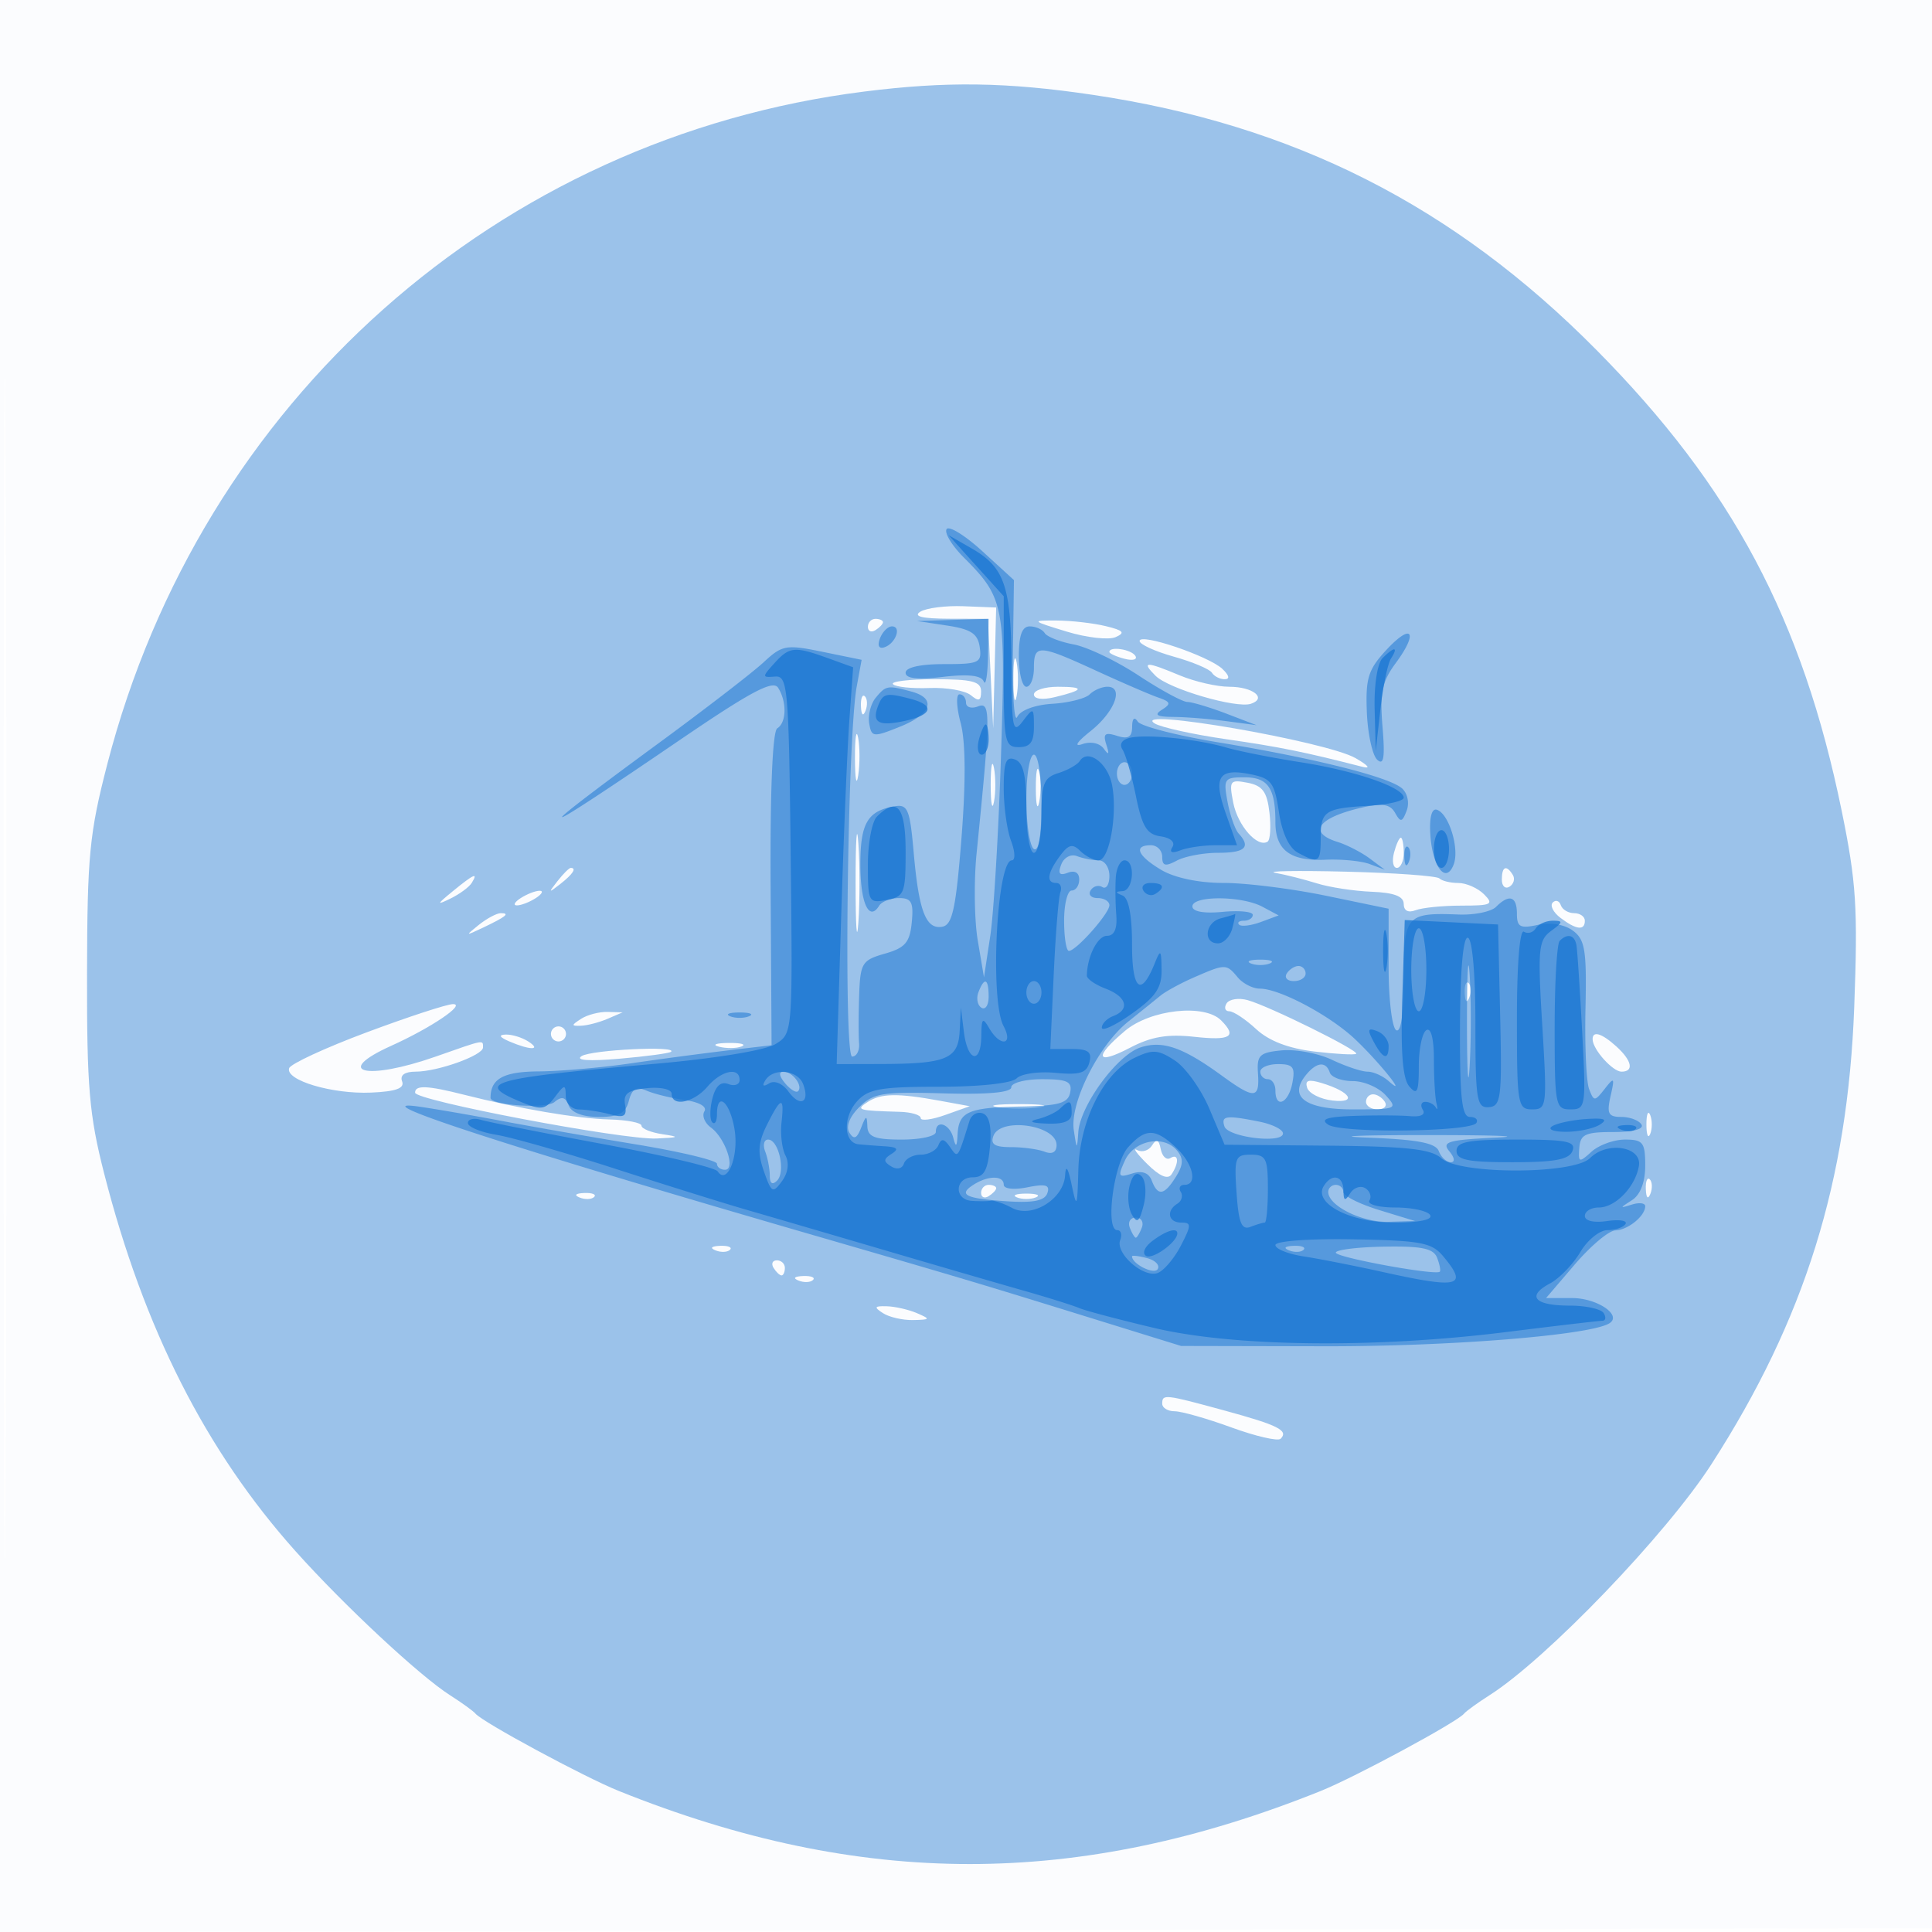
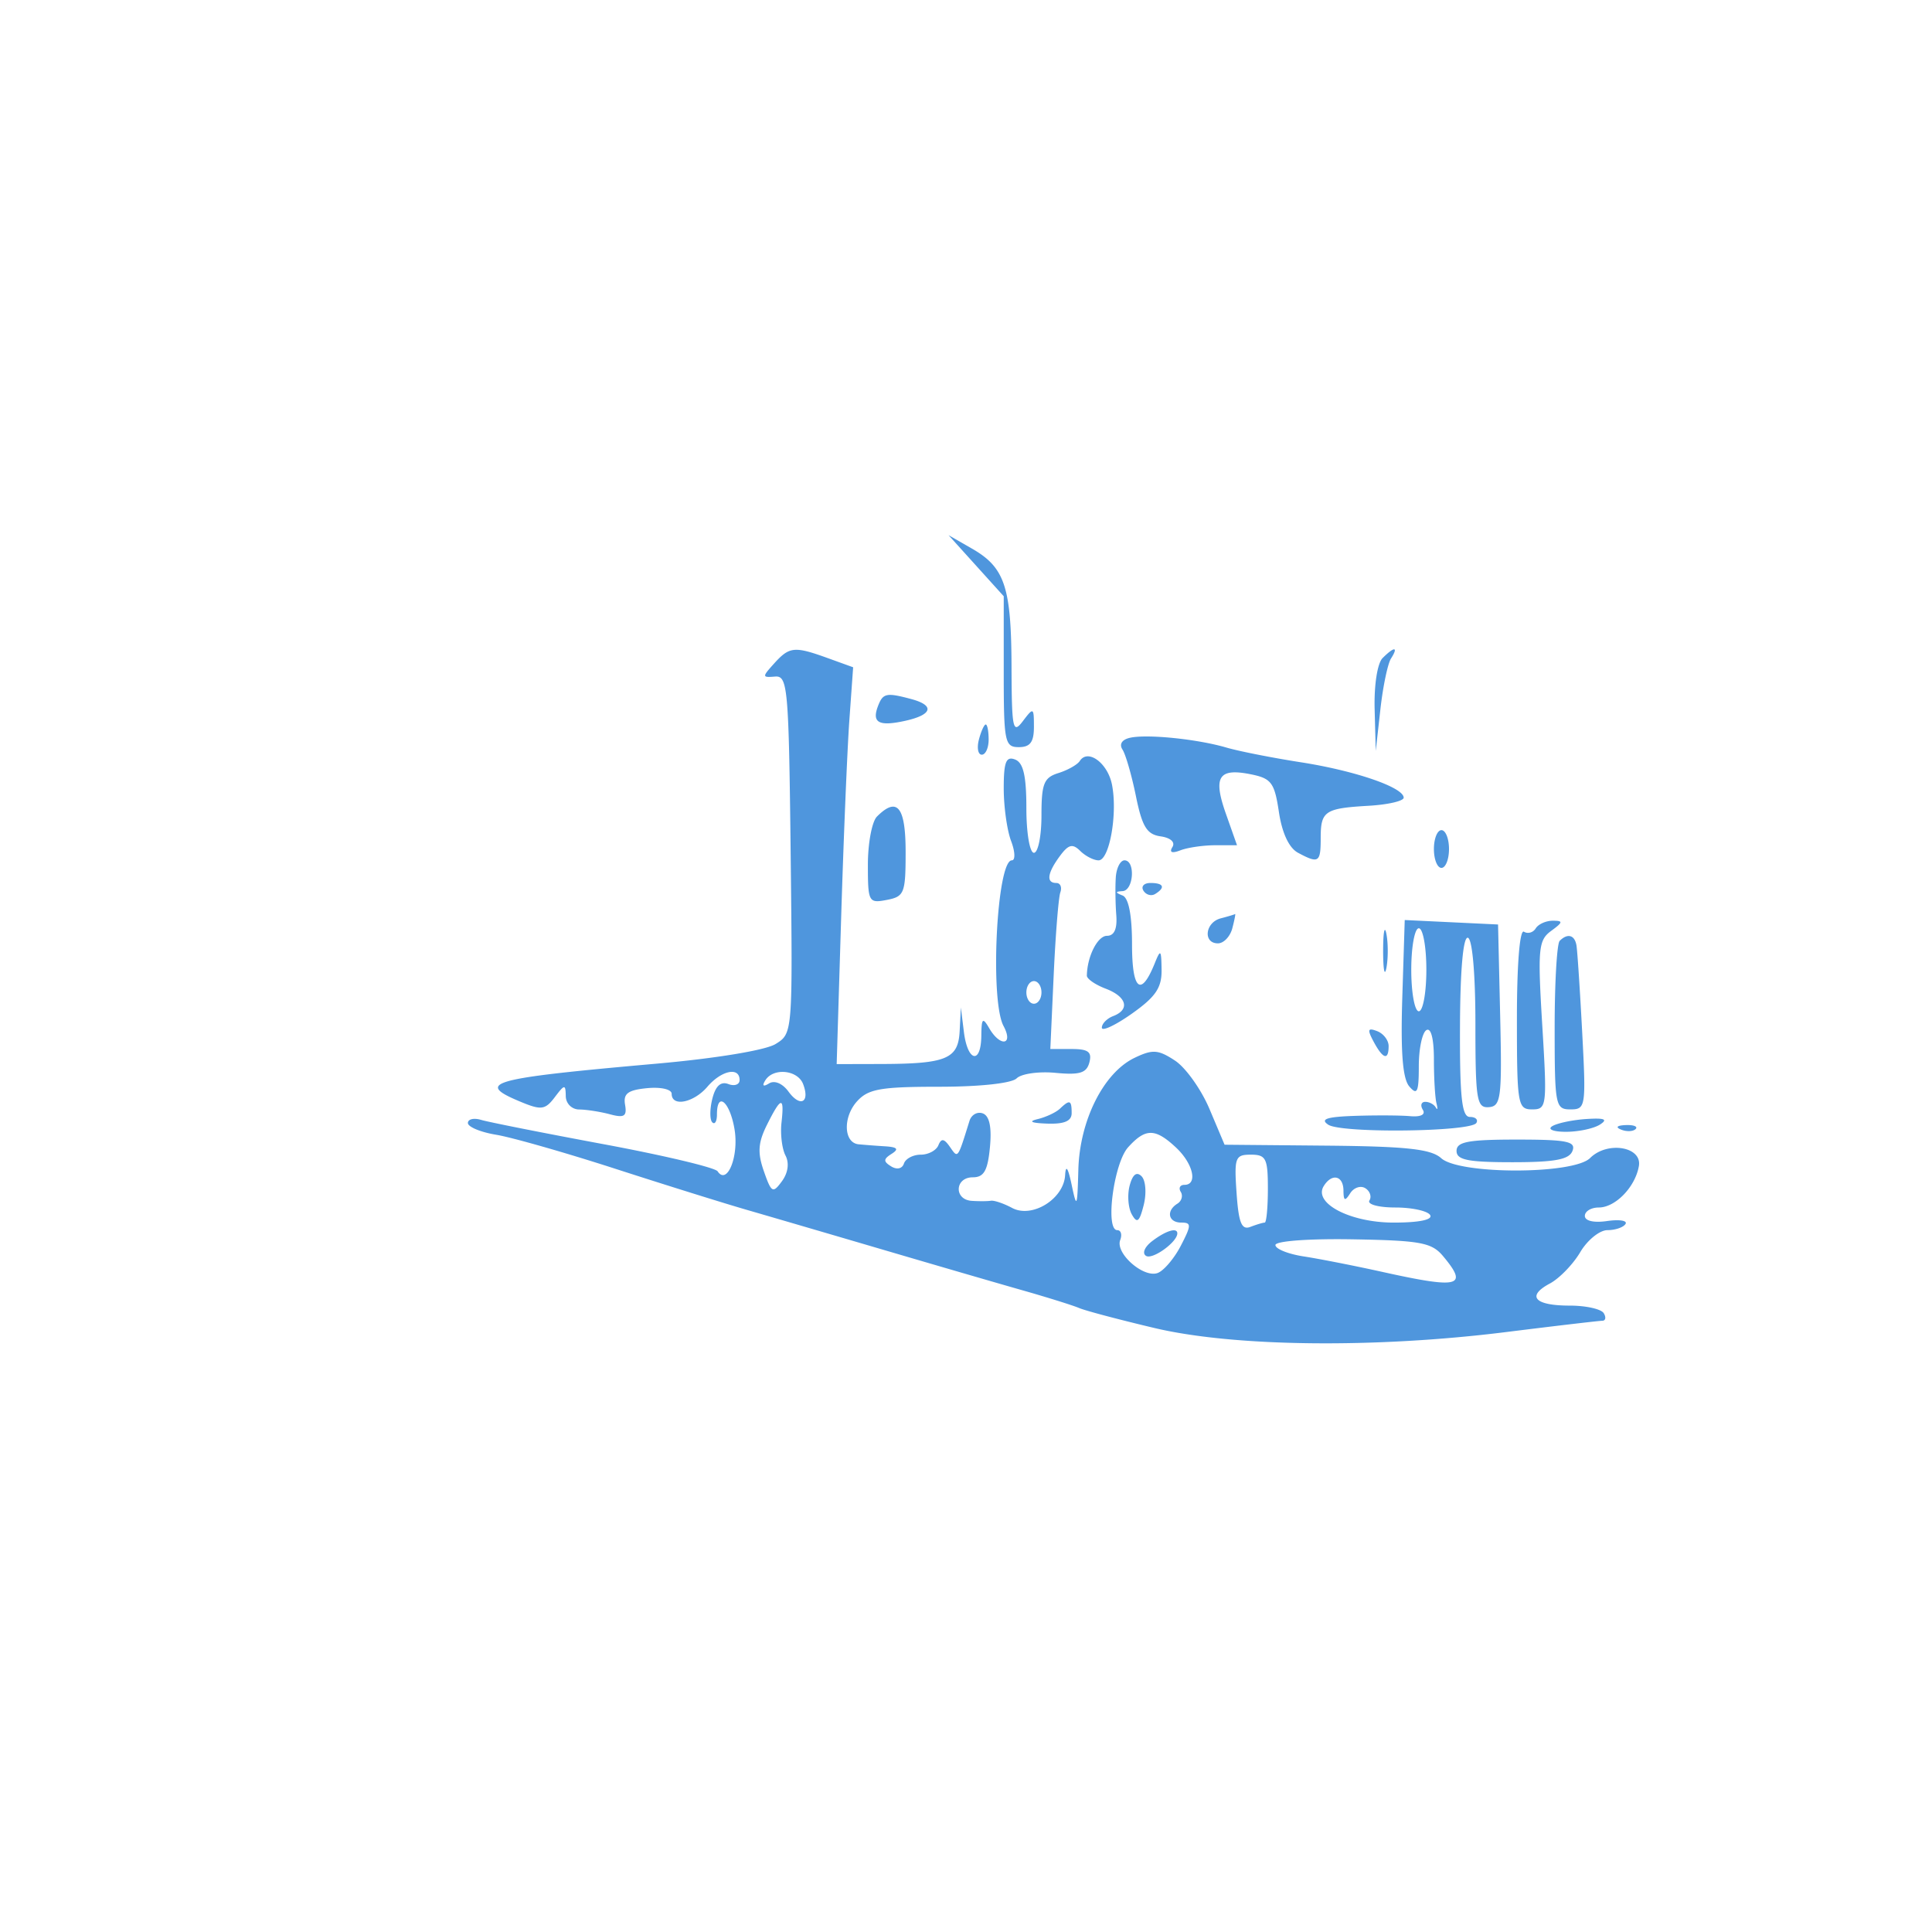
<svg xmlns="http://www.w3.org/2000/svg" width="256" height="256">
-   <path fill="#1976D2" fill-opacity=".016" fill-rule="evenodd" d="M0 128.004v128.004l128.25-.254 128.25-.254.254-127.75L257.008 0H0zm.485.496c0 70.4.119 99.053.265 63.672s.146-92.98 0-128S.485 58.1.485 128.5" />
-   <path fill="#1976D2" fill-opacity=".422" fill-rule="evenodd" d="M114.5 12.134C65.96 18.246 26.666 53.162 14.221 101.24c-2.372 9.166-2.659 12.126-2.688 27.76-.028 15.061.288 18.754 2.269 26.5 5.249 20.526 13.462 36.736 25.35 50.033 6.383 7.14 16.452 16.527 20.48 19.094 1.578 1.005 3.093 2.101 3.368 2.436.924 1.126 14.439 8.419 18.992 10.249 32.125 12.911 60.891 12.911 93.016 0 4.553-1.83 18.068-9.123 18.992-10.249.275-.335 1.79-1.431 3.368-2.436 7.595-4.839 23.416-21.311 29.417-30.627 12.357-19.185 18.05-37.428 18.912-60.599.488-13.121.27-16.521-1.66-25.946-5.207-25.423-14.507-42.901-32.507-61.091-18.91-19.11-40.112-29.844-66.761-33.801-11.398-1.693-19.338-1.805-30.269-.429m7.433 68.929c-.965.61.268.911 3.773.922l5.206.015.345 7.25.346 7.25.197-8 .197-8-4.316-.172c-2.373-.094-4.96.236-5.748.735M115 83.059c0 .582.45.781 1 .441s1-.816 1-1.059-.45-.441-1-.441-1 .477-1 1.059m26.323.624c2.653.811 5.578 1.144 6.5.739 1.327-.582 1.05-.888-1.323-1.461-1.65-.398-4.575-.731-6.5-.739-3.391-.013-3.35.032 1.323 1.461M151 84.931c0 .445 2.037 1.379 4.526 2.076s4.765 1.656 5.059 2.13c.293.475 1.053.863 1.688.863.724 0 .608-.513-.309-1.372-1.83-1.716-10.964-4.795-10.964-3.697M134.272 90c0 2.475.195 3.487.434 2.25.238-1.237.238-3.263 0-4.5-.239-1.237-.434-.225-.434 2.25M147 86.383c0 .211.901.619 2.001.907 1.101.288 1.75.115 1.441-.383-.538-.871-3.442-1.313-3.442-.524m6.118 3.163c1.732 1.732 10.698 4.362 12.638 3.707 2.176-.734.256-2.253-2.847-2.253-1.635 0-4.589-.675-6.563-1.5-4.536-1.895-5.161-1.886-3.228.046m-34.787 1.118c.365.365 2.532.591 4.816.501s4.759.342 5.502.959c1.04.863 1.351.748 1.351-.502 0-1.321-1.145-1.622-6.167-1.622-3.391 0-5.868.299-5.502.664M137 92.019c0 .605 1.117.751 2.75.359 3.926-.941 4.058-1.378.417-1.378-1.742 0-3.167.459-3.167 1.019m-22.921 1.564c.048 1.165.285 1.402.604.605.289-.722.253-1.585-.079-1.917s-.568.258-.525 1.312M153 95.858c.825.518 5.1 1.461 9.5 2.095 7.076 1.019 10.353 1.683 18 3.648 1.197.308.843-.152-.879-1.143-3.874-2.23-30.045-6.752-26.621-4.6m-39.714 4.642c.008 2.75.202 3.756.432 2.236s.223-3.77-.014-5-.425.014-.418 2.764m17.986 3.5c0 2.475.195 3.487.434 2.25.238-1.237.238-3.263 0-4.5-.239-1.237-.434-.225-.434 2.25m5.98.5c.011 2.2.216 2.982.455 1.738s.23-3.044-.02-4-.446.062-.435 2.262m26.16 1.869c.596 3.033 3.198 5.99 4.542 5.16.362-.224.477-1.966.254-3.87-.321-2.752-.918-3.562-2.907-3.942-2.333-.446-2.461-.265-1.889 2.652M113.37 117c0 5.775.165 8.138.367 5.25s.202-7.612 0-10.5-.367-.525-.367 5.25m71.34-4c-.287 1.1-.115 2 .384 2 .498 0 .906-.9.906-2s-.173-2-.383-2-.619.9-.907 2m-110.838 3.75c-1.243 1.586-1.208 1.621.378.378 1.666-1.307 2.195-2.128 1.372-2.128-.207 0-.995.787-1.75 1.75M169 115.659c1.375.249 3.854.876 5.508 1.394 1.655.519 4.917 1.017 7.25 1.109 2.953.115 4.242.604 4.242 1.609 0 .905.59 1.217 1.582.836.87-.334 3.602-.607 6.071-.607 3.991 0 4.323-.167 2.99-1.5-.825-.825-2.357-1.5-3.405-1.5s-2.177-.272-2.509-.605c-.333-.332-5.92-.736-12.417-.896s-10.687-.088-9.312.16m30 .9c0 .857.457 1.276 1.016.931.559-.346.758-1.047.441-1.559-.857-1.387-1.457-1.129-1.457.628m-139 1.53c-2.154 1.762-2.196 1.897-.306.973 1.207-.59 2.471-1.52 2.809-2.067.903-1.461.297-1.196-2.503 1.094m9 .911c-.825.533-1.05.969-.5.969s1.675-.436 2.5-.969 1.05-.969.5-.969-1.675.436-2.5.969m136.745.589c-.393.392.067 1.306 1.021 2.03 2.096 1.592 3.234 1.726 3.234.381 0-.55-.637-1-1.417-1-.779 0-1.576-.478-1.77-1.062-.195-.585-.676-.742-1.068-.349m-142.304 2.966c-1.83 1.467-1.798 1.487.559.365 3.061-1.458 3.628-1.92 2.358-1.92-.537 0-1.849.7-2.917 1.555m130.638 9.028c.048 1.165.285 1.402.604.605.289-.722.253-1.585-.079-1.917s-.568.258-.525 1.312m-31.554 1.376c-.354.573-.19 1.041.364 1.041.555 0 2.154 1.062 3.555 2.36 1.694 1.57 4.285 2.566 7.742 2.976 2.858.338 5.34.471 5.516.295.41-.41-11.501-6.299-14.368-7.104-1.191-.335-2.455-.14-2.809.432m-113.949 3.836c-5.458 2.038-10.077 4.175-10.265 4.749-.521 1.599 5.718 3.455 10.863 3.231 3.284-.143 4.459-.568 4.106-1.488-.314-.818.339-1.287 1.792-1.287 2.92 0 8.928-2.154 8.928-3.201 0-1.045.287-1.1-6.26 1.201-9.2 3.234-13.762 2.117-5.877-1.438 5.273-2.378 9.968-5.557 8.137-5.51-.825.021-5.966 1.705-11.424 3.743M77 135c-1.333.862-1.333.963 0 .914.825-.03 2.4-.441 3.5-.914l2-.859-2-.055c-1.1-.031-2.675.381-3.5.914m72.077 1.589c-4.196 3.53-3.87 4.61.673 2.234 2.797-1.463 4.958-1.829 8.5-1.44 4.82.531 5.714-.019 3.55-2.183-2.224-2.224-9.355-1.445-12.723 1.389M73 137c0 .55.45 1 1 1s1-.45 1-1-.45-1-1-1-1 .45-1 1m-5.5 1c2.749 1.181 4.328 1.181 2.5 0-.825-.533-2.175-.945-3-.914-.989.036-.819.347.5.914m143.532-.25c.057 1.355 2.665 4.25 3.828 4.25 1.687 0 1.385-1.468-.689-3.345-1.954-1.768-3.191-2.125-3.139-.905m-115.763.943c.973.254 2.323.237 3-.037s-.119-.481-1.769-.461-2.204.244-1.231.498m-18.201 1.244c-.895.566.982.697 5 .349 3.537-.306 6.62-.721 6.849-.921.935-.819-10.526-.265-11.849.572m96.141 4.208c.245.745 1.761 1.502 3.368 1.682 3.332.373 2.376-1.162-1.445-2.32-1.759-.532-2.254-.368-1.923.638M55 144.784c0 1.045 27.548 6.274 32 6.074 3.033-.137 3.133-.213.75-.574-1.513-.229-2.75-.736-2.75-1.127 0-.39-1.912-.761-4.25-.823-4.284-.114-11.871-1.404-19.25-3.273-4.876-1.235-6.5-1.305-6.5-.277M115 146c-1.665 1.076-1.394 1.16 4.25 1.324 1.513.044 2.75.416 2.75.826s1.463.225 3.25-.412l3.25-1.158-4-.732c-5.531-1.013-7.752-.977-9.5.152m66 0c0 .55.702 1 1.559 1s1.281-.45.941-1-1.041-1-1.559-1-.941.45-.941 1m-48.75.716c1.512.229 3.988.229 5.5 0s.275-.416-2.75-.416-4.262.187-2.75.416M218.158 149c0 1.375.227 1.938.504 1.25.278-.687.278-1.812 0-2.5-.277-.687-.504-.125-.504 1.25m-65.501 2.766c-.437.697-1.327.975-1.976.619-.65-.356-.056.47 1.319 1.836 1.654 1.644 2.749 2.112 3.235 1.382 1.035-1.554.941-2.83-.159-2.15-.509.314-1.082-.222-1.274-1.191-.258-1.304-.556-1.433-1.145-.496m65.422 5.817c.048 1.165.285 1.402.604.605.289-.722.253-1.585-.079-1.917s-.568.258-.525 1.312m-88.079.476c0 .582.45.781 1 .441s1-.816 1-1.059-.45-.441-1-.441-1 .477-1 1.059m-53.187.624c.721.289 1.584.253 1.916-.079s-.258-.568-1.312-.525c-1.165.048-1.402.285-.604.604m57.937-.021c.688.278 1.813.278 2.5 0 .688-.277.125-.504-1.25-.504s-1.937.227-1.25.504m-39.937 7.021c.721.289 1.584.253 1.916-.079s-.258-.568-1.312-.525c-1.165.048-1.402.285-.604.604M102.5 168c.34.55.816 1 1.059 1s.441-.45.441-1-.477-1-1.059-1-.781.45-.441 1m3.313 1.683c.721.289 1.584.253 1.916-.079s-.258-.568-1.312-.525c-1.165.048-1.402.285-.604.604M117 174c.825.533 2.625.945 4 .914 2.29-.05 2.332-.127.5-.914-1.1-.473-2.9-.884-4-.914-1.651-.046-1.738.114-.5.914m37 12c0 .55.741 1 1.647 1s4.292.964 7.524 2.143 6.166 1.853 6.52 1.5c1.086-1.087-.322-1.798-7.387-3.727-8.01-2.187-8.304-2.219-8.304-.916" />
-   <path fill="#1976D2" fill-opacity=".531" fill-rule="evenodd" d="M125.426 70.119c-.307.497.709 2.173 2.258 3.726 5.418 5.431 5.59 6.345 4.954 26.298-.323 10.096-.962 20.832-1.421 23.857l-.834 5.5-.824-4.878c-.454-2.682-.525-7.857-.16-11.5 1.872-18.66 1.887-20.169.197-19.52-.878.336-1.596.114-1.596-.495S127.613 92 127.139 92s-.406 1.706.151 3.791c.659 2.469.698 7.786.111 15.242-.733 9.315-1.204 11.507-2.525 11.758-2.178.412-3.123-2.02-3.805-9.791-.51-5.802-.786-6.463-2.571-6.155-3.55.612-4.5 2.242-4.5 7.718 0 5.088 1.154 7.615 2.49 5.453.345-.559 1.53-1.016 2.632-1.016 1.656 0 1.95.56 1.691 3.218-.259 2.665-.872 3.378-3.563 4.145-3.026.863-3.261 1.243-3.408 5.532-.088 2.533-.093 5.392-.012 6.355.08.963-.332 1.75-.918 1.75-1.141 0-.617-42.364.608-49.035l.649-3.535-5.174-1.06c-4.853-.994-5.34-.907-7.835 1.406-1.463 1.356-7.79 6.229-14.061 10.829-17.766 13.033-16.704 12.876 2.768-.408 9.591-6.544 12.561-8.13 13.234-7.067 1.177 1.858 1.121 4.615-.109 5.375-.631.39-.961 8.349-.881 21.309l.126 20.686-5.868.695a584 584 0 0 0-12.869 1.717c-3.85.563-9.314 1.037-12.143 1.055-4.65.03-6.357.971-6.357 3.503 0 .994 7.351 1.484 8.459.564.97-.805 1.459-.691 1.893.44.366.956 1.862 1.526 4 1.526 2.643 0 3.541-.481 3.972-2.13.421-1.61.998-1.939 2.366-1.347.996.43 3.269.987 5.052 1.238 1.914.269 2.978.883 2.597 1.499-.354.574.034 1.539.863 2.146 1.921 1.405 3.318 5.594 1.865 5.594-.587 0-1.067-.359-1.067-.797s-4.838-1.596-10.75-2.57c-5.912-.975-13.9-2.371-17.75-3.102s-8.8-1.587-11-1.902c-8.029-1.15 11.286 5.148 52 16.955 19.92 5.777 22.198 6.457 37 11.044l12 3.718 19 .041c16.626.036 35.189-1.459 37.747-3.04 1.74-1.075-1.612-3.347-4.939-3.347h-3.448l3.82-4.467c2.101-2.457 4.517-4.482 5.37-4.5 1.639-.035 3.95-1.908 3.95-3.202 0-.422-.787-.523-1.75-.224-1.667.518-1.667.49 0-.581 1.111-.715 1.75-2.385 1.75-4.576 0-3.072-.292-3.45-2.671-3.45-1.469 0-3.47.723-4.446 1.606-1.647 1.491-1.763 1.455-1.616-.5.135-1.794.803-2.106 4.505-2.106 2.643 0 4.104-.392 3.728-1-.34-.55-1.54-1-2.667-1-1.721 0-1.95-.442-1.426-2.75.566-2.496.495-2.586-.773-.971-1.329 1.692-1.431 1.693-2.071.025-.37-.966-.585-5.776-.477-10.69.169-7.714-.059-9.121-1.675-10.303-1.129-.825-2.972-1.127-4.642-.76-2.333.512-2.769.28-2.769-1.472 0-2.324-1.018-2.661-2.763-.916-.64.64-2.868 1.098-4.95 1.017-6.971-.27-7.287.096-7.287 8.446 0 4.74-.367 7.265-1 6.874-.55-.34-1-4.099-1-8.354v-7.736l-8.25-1.709c-4.537-.941-10.656-1.708-13.596-1.706-3.262.003-6.477-.664-8.25-1.711-3.164-1.869-3.769-3.284-1.404-3.284.825 0 1.5.691 1.5 1.535 0 1.208.412 1.315 1.934.5 1.064-.569 3.539-1.035 5.5-1.035 3.554 0 4.345-.747 2.698-2.55-.477-.523-1.141-2.413-1.475-4.2-.57-3.052-.433-3.25 2.261-3.25 3.099 0 4.082 1.435 4.082 5.959 0 3.697 1.978 5.171 6.658 4.96 2.113-.094 4.742.165 5.842.578l2 .749-2-1.488c-1.1-.819-3.012-1.805-4.25-2.191-4.06-1.267-2.606-3.246 3.376-4.595 2.565-.579 3.596-.399 4.233.741.723 1.292.94 1.252 1.529-.281.39-1.016.13-2.292-.601-2.956-1.664-1.512-11.671-4.023-24.287-6.095-5.5-.903-10.331-2.146-10.735-2.761-.455-.694-.74-.429-.75.697-.011 1.359-.519 1.658-2.009 1.185-1.599-.507-1.877-.273-1.405 1.183.415 1.282.316 1.438-.337.531-.54-.751-1.721-1.007-2.844-.616-1.169.407-.747-.264 1.08-1.716 3.197-2.54 4.472-5.884 2.244-5.884-.739 0-1.797.453-2.352 1.008s-2.781 1.116-4.95 1.25c-2.328.143-4.233.856-4.653 1.742-.39.825-.649-2.918-.573-8.317l.137-9.817-4.185-3.825c-2.301-2.103-4.435-3.418-4.742-2.922m.074 12.773c3.16.48 4.067 1.081 4.32 2.858.295 2.079-.065 2.25-4.75 2.25-3.127 0-5.07.437-5.07 1.139 0 .778 1.567.954 4.935.555 3.37-.399 5.089-.205 5.421.611.267.657.522-.943.565-3.555L131 82l-4.75.142-4.75.142zm-8.894 1.692c-.373.973-.15 1.431.581 1.187 1.495-.498 2.318-2.771 1.003-2.771-.537 0-1.249.713-1.584 1.584M135 87c0 2.2.45 4 1 4s1-1.125 1-2.5c0-3.16.62-3.132 8.247.373 3.439 1.58 7.14 3.18 8.225 3.554 1.651.57 1.732.832.5 1.611-1.101.697-.717.938 1.528.958 1.65.014 4.8.266 7 .56l4 .534-4-1.53c-2.2-.841-4.523-1.537-5.163-1.545-.639-.008-3.551-1.588-6.471-3.511s-6.789-3.774-8.599-4.114c-1.809-.339-3.536-1.016-3.837-1.503-.301-.488-1.196-.887-1.989-.887-1.014 0-1.441 1.184-1.441 4m48.701-.881c-2.406 2.597-2.769 3.751-2.587 8.241.116 2.871.733 5.708 1.37 6.303.873.815 1.048-.264.707-4.368-.372-4.494-.066-5.973 1.745-8.423 3.061-4.14 2.161-5.418-1.235-1.753m-67.655 6.326c-.66.795-1.052 2.324-.873 3.399.31 1.852.523 1.876 4.077.448 4.214-1.692 4.878-3.756 1.5-4.662-3.149-.844-3.358-.807-4.704.815M136 105.941c0 3.268.45 6.219 1 6.559.628.388 1-1.823 1-5.941 0-3.706-.435-6.559-1-6.559-.554 0-1 2.647-1 5.941m12-3.441c0 .825.45 1.5 1 1.5s1-.675 1-1.5-.45-1.5-1-1.5-1 .675-1 1.5m41.523 8.038c.264 4.342 2.071 6.684 3.096 4.012.798-2.08-.621-6.721-2.217-7.251-.686-.228-1.016.987-.879 3.239m-3.444 3.045c.048 1.165.285 1.402.604.605.289-.722.253-1.585-.079-1.917s-.568.258-.525 1.312m-45.461.971c-.465 1.211-.226 1.51.871 1.089.925-.355 1.511-.011 1.511.888 0 .808-.45 1.469-1 1.469s-1 1.8-1 4 .286 4 .635 4c.961 0 5.365-4.967 5.365-6.052 0-.521-.702-.948-1.559-.948s-1.276-.457-.931-1.016c.346-.559 1.047-.758 1.559-.441.512.316.931-.352.931-1.484s-.638-2.059-1.418-2.059-2.072-.251-2.871-.557c-.821-.316-1.731.168-2.093 1.111M158 120.105c0 .686 1.516.96 4 .724 2.2-.21 4-.032 4 .395s-.525.776-1.167.776c-.641 0-.932.235-.645.521s1.583.129 2.88-.35l2.358-.873-2.147-1.149c-2.74-1.466-9.279-1.497-9.279-.044m36.382 15.395c.002 6.6.164 9.17.359 5.711.196-3.459.195-8.859-.003-12s-.358-.311-.356 6.289m-28.632-7.838c.688.278 1.813.278 2.5 0 .688-.277.125-.504-1.25-.504s-1.937.227-1.25.504m-7.483 1.822c-1.778.773-3.803 1.873-4.5 2.445-.697.573-2.626 2.126-4.288 3.452-3.901 3.114-7.739 10.774-7.196 14.363.402 2.658.424 2.667.6.256.259-3.535 5.131-10.178 8.216-11.203 2.928-.972 5.621-.042 10.799 3.729 4.323 3.148 5.022 3.108 4.79-.276-.166-2.433.197-2.787 3.154-3.07 1.838-.176 4.831.386 6.651 1.25 1.82.863 3.939 1.57 4.708 1.57s2.03.563 2.801 1.25c2.746 2.449-1.317-2.612-4.483-5.583-3.362-3.156-9.99-6.667-12.584-6.667-.93 0-2.25-.675-2.935-1.5-1.494-1.8-1.629-1.8-5.733-.016M170.5 129c-.34.55.084 1 .941 1s1.559-.45 1.559-1-.423-1-.941-1-1.219.45-1.559 1m-40.849 2.468c-.31.807-.133 1.734.393 2.059s.956-.336.956-1.468c0-2.415-.556-2.658-1.349-.591m-32.901 3.194c.688.278 1.813.278 2.5 0 .688-.277.125-.504-1.25-.504s-1.937.227-1.25.504M167 142c0 .55.45 1 1 1s1 .675 1 1.5c0 2.466 1.729 1.696 2.245-1 .4-2.096.096-2.5-1.884-2.5-1.298 0-2.361.45-2.361 1m6.105.373c-2.448 2.95-.217 4.627 6.157 4.627 5.85 0 5.992-.061 4.351-1.875-.933-1.031-2.897-1.875-4.363-1.875s-2.835-.506-3.042-1.125c-.505-1.515-1.72-1.418-3.103.248m-69.085 1.151c.696.838 1.471 1.318 1.723 1.067.693-.694-.716-2.591-1.924-2.591-.664 0-.588.574.201 1.524m29.98.544c0 .698-3.131.978-9.03.808-8.027-.232-9.262-.029-11.121 1.831-1.29 1.289-1.787 2.584-1.298 3.376.594.961.985.798 1.551-.649.66-1.686.766-1.71.828-.184.056 1.397.978 1.75 4.57 1.75 2.475 0 4.5-.45 4.5-1 0-1.696 1.826-1.103 2.311.75.353 1.351.483 1.251.573-.441.16-3.014 1.41-3.559 8.47-3.693 4.969-.094 6.176-.443 6.452-1.866.28-1.436-.39-1.75-3.733-1.75-2.24 0-4.073.481-4.073 1.068m28.244 5.182c.477 1.452 7.756 2.33 7.756.935 0-.514-1.406-1.216-3.125-1.56-4.418-.884-5.097-.792-4.631.625m-30.606 1.25c-.429 1.12.156 1.5 2.312 1.5 1.587 0 3.598.273 4.468.607 1.007.386 1.582.065 1.582-.883 0-2.644-7.401-3.727-8.362-1.224m49.659.245c6.563.249 8.938.705 9.357 1.795.308.803 1.017 1.46 1.575 1.46.6 0 .521-.596-.191-1.454-1.034-1.246-.155-1.505 6.127-1.802 4.034-.191-.09-.343-9.165-.34s-12.542.158-7.703.341m-79.904 1.837c.334.87.607 2.31.607 3.2 0 1.042.344 1.274.967.651 1.157-1.157.219-5.433-1.191-5.433-.544 0-.717.712-.383 1.582m47.66 1.202c-.964 2.115-.868 2.292.941 1.718q2.016-.64 2.618.929c.809 2.109 1.653 1.975 3.205-.509.992-1.589 1.024-2.409.135-3.48-1.76-2.12-5.668-1.36-6.899 1.342m-20.024 3.177c-2.129 1.346-1.14 1.846 4.374 2.213 3.517.235 5.024-.067 5.376-1.076.379-1.087-.215-1.261-2.645-.775-1.798.36-3.134.211-3.134-.348 0-1.227-2.042-1.234-3.971-.014m46.971.982c0 1.831 4.488 4.056 7.973 3.953l3.527-.104-4.75-1.454c-2.613-.8-4.75-1.878-4.75-2.396s-.45-.942-1-.942-1 .424-1 .943m-26.298 4.724c.282.733.641 1.333.798 1.333s.516-.6.798-1.333c.281-.734-.078-1.334-.798-1.334s-1.079.6-.798 1.334m21.111 3.016c.721.289 1.584.253 1.916-.079s-.258-.568-1.312-.525c-1.165.048-1.402.285-.604.604m6.187.299c0 .63 13.148 3.044 13.774 2.529.15-.123-.004-.947-.343-1.83-.483-1.259-1.996-1.581-7.023-1.495-3.525.06-6.408.418-6.408.796m-27 .489c0 1.015 2.92 2.467 3.4 1.691.318-.514-.317-1.169-1.411-1.455s-1.989-.392-1.989-.236" />
  <path fill="#1976D2" fill-opacity=".765" fill-rule="evenodd" d="M129.346 74.961 133 79.006v9.997c0 9.33.133 9.997 2 9.997 1.505 0 2-.667 2-2.691 0-2.581-.06-2.612-1.468-.75-1.326 1.753-1.471 1.048-1.5-7.262-.037-10.538-.9-13.111-5.238-15.601l-3.103-1.78zM102.591 87.9c-1.629 1.8-1.624 1.891.095 1.75 1.698-.14 1.831 1.361 2.082 23.565.268 23.703.267 23.716-2 25.123-1.319.819-7.915 1.908-15.768 2.603-22.221 1.967-24.15 2.512-17.961 5.075 2.682 1.111 3.207 1.037 4.468-.628 1.311-1.732 1.432-1.743 1.461-.138.018.982.8 1.756 1.782 1.764.963.007 2.796.293 4.075.636 1.891.506 2.265.27 2-1.264-.255-1.481.373-1.953 2.925-2.199 1.826-.176 3.25.152 3.25.75 0 1.769 2.908 1.193 4.732-.937 1.857-2.169 4.268-2.673 4.268-.893 0 .609-.67.85-1.49.535-1.003-.385-1.695.249-2.12 1.94-.347 1.381-.351 2.79-.01 3.131s.62-.13.62-1.046c0-3.162 1.74-1.658 2.337 2.02.578 3.565-.993 7.419-2.249 5.517-.323-.49-7.113-2.105-15.088-3.589s-15.287-2.934-16.25-3.224c-.962-.289-1.75-.103-1.75.414s1.688 1.217 3.75 1.557 9.15 2.363 15.75 4.496 14.475 4.593 17.5 5.467c3.025.875 11.125 3.244 18 5.266 6.875 2.023 15.2 4.446 18.5 5.385s6.675 1.996 7.5 2.348 5.325 1.545 10 2.651c10.51 2.487 29.163 2.7 46.538.533 6.579-.821 12.326-1.496 12.771-1.5s.531-.458.191-1.008-2.365-1-4.5-1c-4.66 0-5.78-1.245-2.635-2.928 1.263-.676 3.073-2.543 4.022-4.15s2.574-2.922 3.611-2.922c1.036 0 2.112-.369 2.39-.819.279-.451-.82-.624-2.441-.387-1.757.258-2.947-.017-2.947-.681 0-.612.83-1.113 1.845-1.113 2.207 0 4.843-2.727 5.315-5.5.437-2.571-4.191-3.326-6.463-1.054-2.193 2.193-17.319 2.206-19.738.017-1.334-1.208-4.585-1.563-15.197-1.659l-13.5-.122-1.998-4.731c-1.1-2.602-3.16-5.492-4.578-6.421-2.229-1.461-2.956-1.51-5.352-.36-4.104 1.969-7.273 8.278-7.449 14.83-.135 5.019-.213 5.194-.885 2-.482-2.289-.782-2.729-.868-1.273-.187 3.159-4.382 5.745-7.024 4.331-1.115-.597-2.383-1.026-2.817-.953-.435.072-1.578.079-2.541.013-2.376-.16-2.238-3.118.145-3.118 1.479 0 1.978-.874 2.274-3.98q.38-3.978-.932-4.483c-.722-.277-1.521.164-1.775.98-1.592 5.11-1.514 5.006-2.592 3.455-.773-1.114-1.146-1.168-1.529-.222-.279.688-1.333 1.25-2.341 1.25s-2.01.53-2.226 1.177c-.23.69-.929.845-1.69.375-1.055-.652-1.044-.963.059-1.662 1.003-.635.77-.896-.893-1a117 117 0 0 1-3.486-.265c-1.978-.2-2.095-3.602-.197-5.699 1.479-1.634 3.131-1.926 10.888-1.926 5.384 0 9.603-.458 10.258-1.113.613-.613 2.927-.941 5.144-.729 3.213.306 4.123.025 4.493-1.387.362-1.385-.151-1.771-2.357-1.771h-2.819l.443-9.75c.243-5.362.64-10.312.882-11 .241-.687.002-1.25-.53-1.25-1.372 0-1.202-1.302.464-3.559 1.148-1.556 1.684-1.693 2.7-.691.697.688 1.793 1.25 2.436 1.25 1.443 0 2.539-6.209 1.773-10.041-.572-2.861-3.193-4.785-4.262-3.128-.319.495-1.592 1.215-2.83 1.602-1.934.603-2.25 1.394-2.25 5.634 0 2.713-.45 4.933-1 4.933-.554 0-1-2.631-1-5.893 0-4.316-.401-6.047-1.5-6.469-1.193-.458-1.5.325-1.5 3.828 0 2.422.439 5.558.975 6.969.537 1.411.581 2.565.098 2.565-1.997 0-2.928 18.534-1.101 21.947 1.359 2.541-.422 2.826-1.892.303-.871-1.496-1.024-1.351-1.05 1-.042 3.835-1.816 3.45-2.307-.5l-.403-3.25-.16 3.133c-.188 3.684-1.749 4.333-10.478 4.353l-5.818.014.589-19.25c.323-10.588.814-22.418 1.09-26.291l.503-7.041-3.344-1.209c-4.438-1.604-5.092-1.541-7.111.691m80.609-.7c-.687.687-1.137 3.573-1.053 6.75l.147 5.55.614-5.5c.337-3.025.972-6.062 1.412-6.75 1.012-1.585.441-1.611-1.12-.05m-66.855 6.343c-.852 2.221.091 2.74 3.583 1.973 3.622-.796 3.976-2.04.822-2.886-3.297-.883-3.752-.789-4.405.913M129.71 98c-.287 1.1-.115 2 .384 2 .498 0 .906-.9.906-2s-.173-2-.383-2-.619.9-.907 2m20.028-.242c-1.077.24-1.466.85-1 1.568.419.646 1.22 3.424 1.78 6.174.823 4.043 1.448 5.062 3.265 5.321 1.33.191 1.97.77 1.568 1.42-.443.716-.071.866 1.067.429.96-.369 3.039-.67 4.619-.67h2.874l-1.475-4.181c-1.723-4.883-.974-6.077 3.279-5.226 2.749.55 3.162 1.102 3.748 5.01.418 2.789 1.342 4.758 2.532 5.394 2.744 1.469 3.005 1.3 3.005-1.938 0-3.594.53-3.951 6.369-4.29 2.542-.148 4.623-.629 4.626-1.07.008-1.358-6.403-3.567-13.619-4.693-3.782-.59-8.226-1.467-9.876-1.951-3.852-1.128-10.497-1.803-12.762-1.297M116.2 108.2c-.66.66-1.2 3.523-1.2 6.361 0 4.967.095 5.144 2.5 4.684 2.329-.446 2.5-.88 2.5-6.362 0-5.992-1.116-7.367-3.8-4.683m73.8 4.3c0 1.375.45 2.5 1 2.5s1-1.125 1-2.5-.45-2.5-1-2.5-1 1.125-1 2.5m-42.151 3.75c-.083 1.237-.054 3.487.064 5q.214 2.749-1.232 2.75c-1.243 0-2.622 2.728-2.667 5.275-.008.426 1.111 1.202 2.486 1.725 2.801 1.065 3.269 2.768 1 3.638-.825.317-1.5 1.007-1.5 1.534s1.79-.309 3.979-1.857c3.159-2.235 3.97-3.433 3.936-5.815-.037-2.691-.131-2.779-.908-.852-1.831 4.538-3.007 3.558-3.007-2.506 0-3.845-.446-6.155-1.25-6.48-1-.403-1-.52 0-.583 1.473-.093 1.717-4.079.25-4.079-.55 0-1.068 1.013-1.151 2.25m3.661 1.766c.346.559 1.047.758 1.559.441 1.387-.857 1.129-1.457-.628-1.457-.857 0-1.276.457-.931 1.016m10.24 3.673c-2.067.54-2.373 3.311-.367 3.311.761 0 1.619-.9 1.907-2 .287-1.1.452-1.948.366-1.884s-.943.322-1.906.573M183.272 126c0 2.475.195 3.488.434 2.25.238-1.237.238-3.263 0-4.5-.239-1.237-.434-.225-.434 2.25m2.538 6.204c-.228 7.237.049 10.731.933 11.76 1.043 1.215 1.257.756 1.257-2.691 0-2.285.45-4.433 1-4.773.61-.377 1 1.129 1 3.859 0 2.463.151 5.077.336 5.809s.147.994-.083.582c-.231-.412-.859-.75-1.395-.75-.537 0-.683.473-.326 1.052.395.639-.269.971-1.691.845-1.287-.115-4.591-.131-7.341-.037-3.7.126-4.61.43-3.5 1.168 1.74 1.158 18.891.957 19.625-.23.271-.439-.115-.798-.859-.798-1.063 0-1.343-2.561-1.309-11.992.027-7.469.42-11.901 1.043-11.75.593.143 1 4.793 1 11.411 0 10.091.172 11.157 1.779 11.035 1.616-.122 1.754-1.236 1.5-12.169L198.5 122.5l-6.183-.296-6.182-.296zm17.68-9.188c-.346.559-1.047.758-1.559.441-.555-.343-.931 4.296-.931 11.484 0 11.428.106 12.059 2.018 12.059 1.943 0 1.993-.41 1.34-11.147-.616-10.146-.51-11.268 1.174-12.5 1.589-1.162 1.62-1.353.218-1.353-.898 0-1.915.457-2.26 1.016M187 128.5c0 3.025.45 5.5 1 5.5s1-2.475 1-5.5-.45-5.5-1-5.5-1 2.475-1 5.5m19.667-3.833c-.367.366-.667 5.541-.667 11.5 0 10.328.098 10.833 2.094 10.833 2.024 0 2.075-.342 1.553-10.25-.297-5.637-.639-10.812-.76-11.5-.242-1.372-1.184-1.62-2.22-.583M136 131.5c0 .825.45 1.5 1 1.5s1-.675 1-1.5-.45-1.5-1-1.5-1 .675-1 1.5m46.012 6.523c1.241 2.318 1.988 2.537 1.988.584 0-.766-.685-1.656-1.523-1.978-1.243-.476-1.328-.22-.465 1.394m-80.607 5.132c-.456.737-.273.882.507.399.717-.443 1.779.008 2.573 1.094 1.553 2.124 2.869 1.439 1.932-1.005-.724-1.887-3.954-2.201-5.012-.488m.23 5.874c-1.188 2.383-1.278 3.695-.422 6.153 1.004 2.88 1.192 2.984 2.4 1.333.811-1.11.99-2.405.469-3.403-.462-.887-.7-2.85-.529-4.362.399-3.535-.047-3.47-1.918.279m38.815-2.126c-.522.497-1.85 1.119-2.95 1.384-1.295.311-.854.522 1.25.597 2.274.081 3.25-.335 3.25-1.384 0-1.74-.247-1.835-1.55-.597m65.214 2.332c-.647.408.169.734 1.836.734 1.65 0 3.675-.43 4.5-.957 1.101-.703.613-.898-1.836-.735-1.835.123-3.86.554-4.5.958m9.149.448c.721.289 1.584.253 1.916-.079s-.258-.568-1.312-.525c-1.165.048-1.402.285-.604.604m-65.332 2.338c-1.903 2.103-3.067 10.979-1.439 10.979.492 0 .668.591.391 1.313-.675 1.761 3.11 5.076 4.977 4.36.817-.314 2.196-1.943 3.063-3.622 1.403-2.712 1.409-3.051.053-3.051-1.728 0-2.045-1.561-.51-2.51.559-.346.758-1.047.441-1.559-.316-.512-.098-.931.484-.931 1.808 0 1.166-2.823-1.13-4.961-2.747-2.56-4.026-2.564-6.33-.018M193 152.5c0 1.198 1.488 1.5 7.393 1.5 5.649 0 7.529-.354 7.969-1.5.482-1.256-.721-1.5-7.393-1.5-6.417 0-7.969.292-7.969 1.5m-29.149 5.568c.276 3.981.669 4.946 1.832 4.5.814-.312 1.669-.568 1.899-.568s.418-2.025.418-4.5c0-4-.25-4.5-2.25-4.501-2.084 0-2.224.375-1.899 5.069m-14.169-.96c-.322 1.233-.193 2.944.288 3.802.702 1.255 1.012 1.009 1.579-1.247.389-1.551.26-3.254-.288-3.802-.657-.657-1.191-.236-1.579 1.247m25.718.054c-1.406 2.274 3.506 4.838 9.27 4.838 3.377 0 5.213-.38 4.83-1-.34-.55-2.418-1-4.618-1-2.214 0-3.743-.416-3.425-.931.317-.512.068-1.245-.552-1.628s-1.521-.077-2.001.681c-.691 1.09-.877 1.012-.889-.372-.017-1.987-1.539-2.33-2.615-.588m-22.71 7.274c-1.024.776-1.385 1.635-.83 1.977.858.531 4.14-1.836 4.14-2.984 0-.818-1.509-.359-3.31 1.007m16.31.539c0 .514 1.688 1.193 3.75 1.509s6.739 1.236 10.393 2.045c10.261 2.272 11.458 1.964 8.073-2.082-1.505-1.8-2.979-2.074-11.966-2.23-5.817-.101-10.25.227-10.25.758" />
</svg>